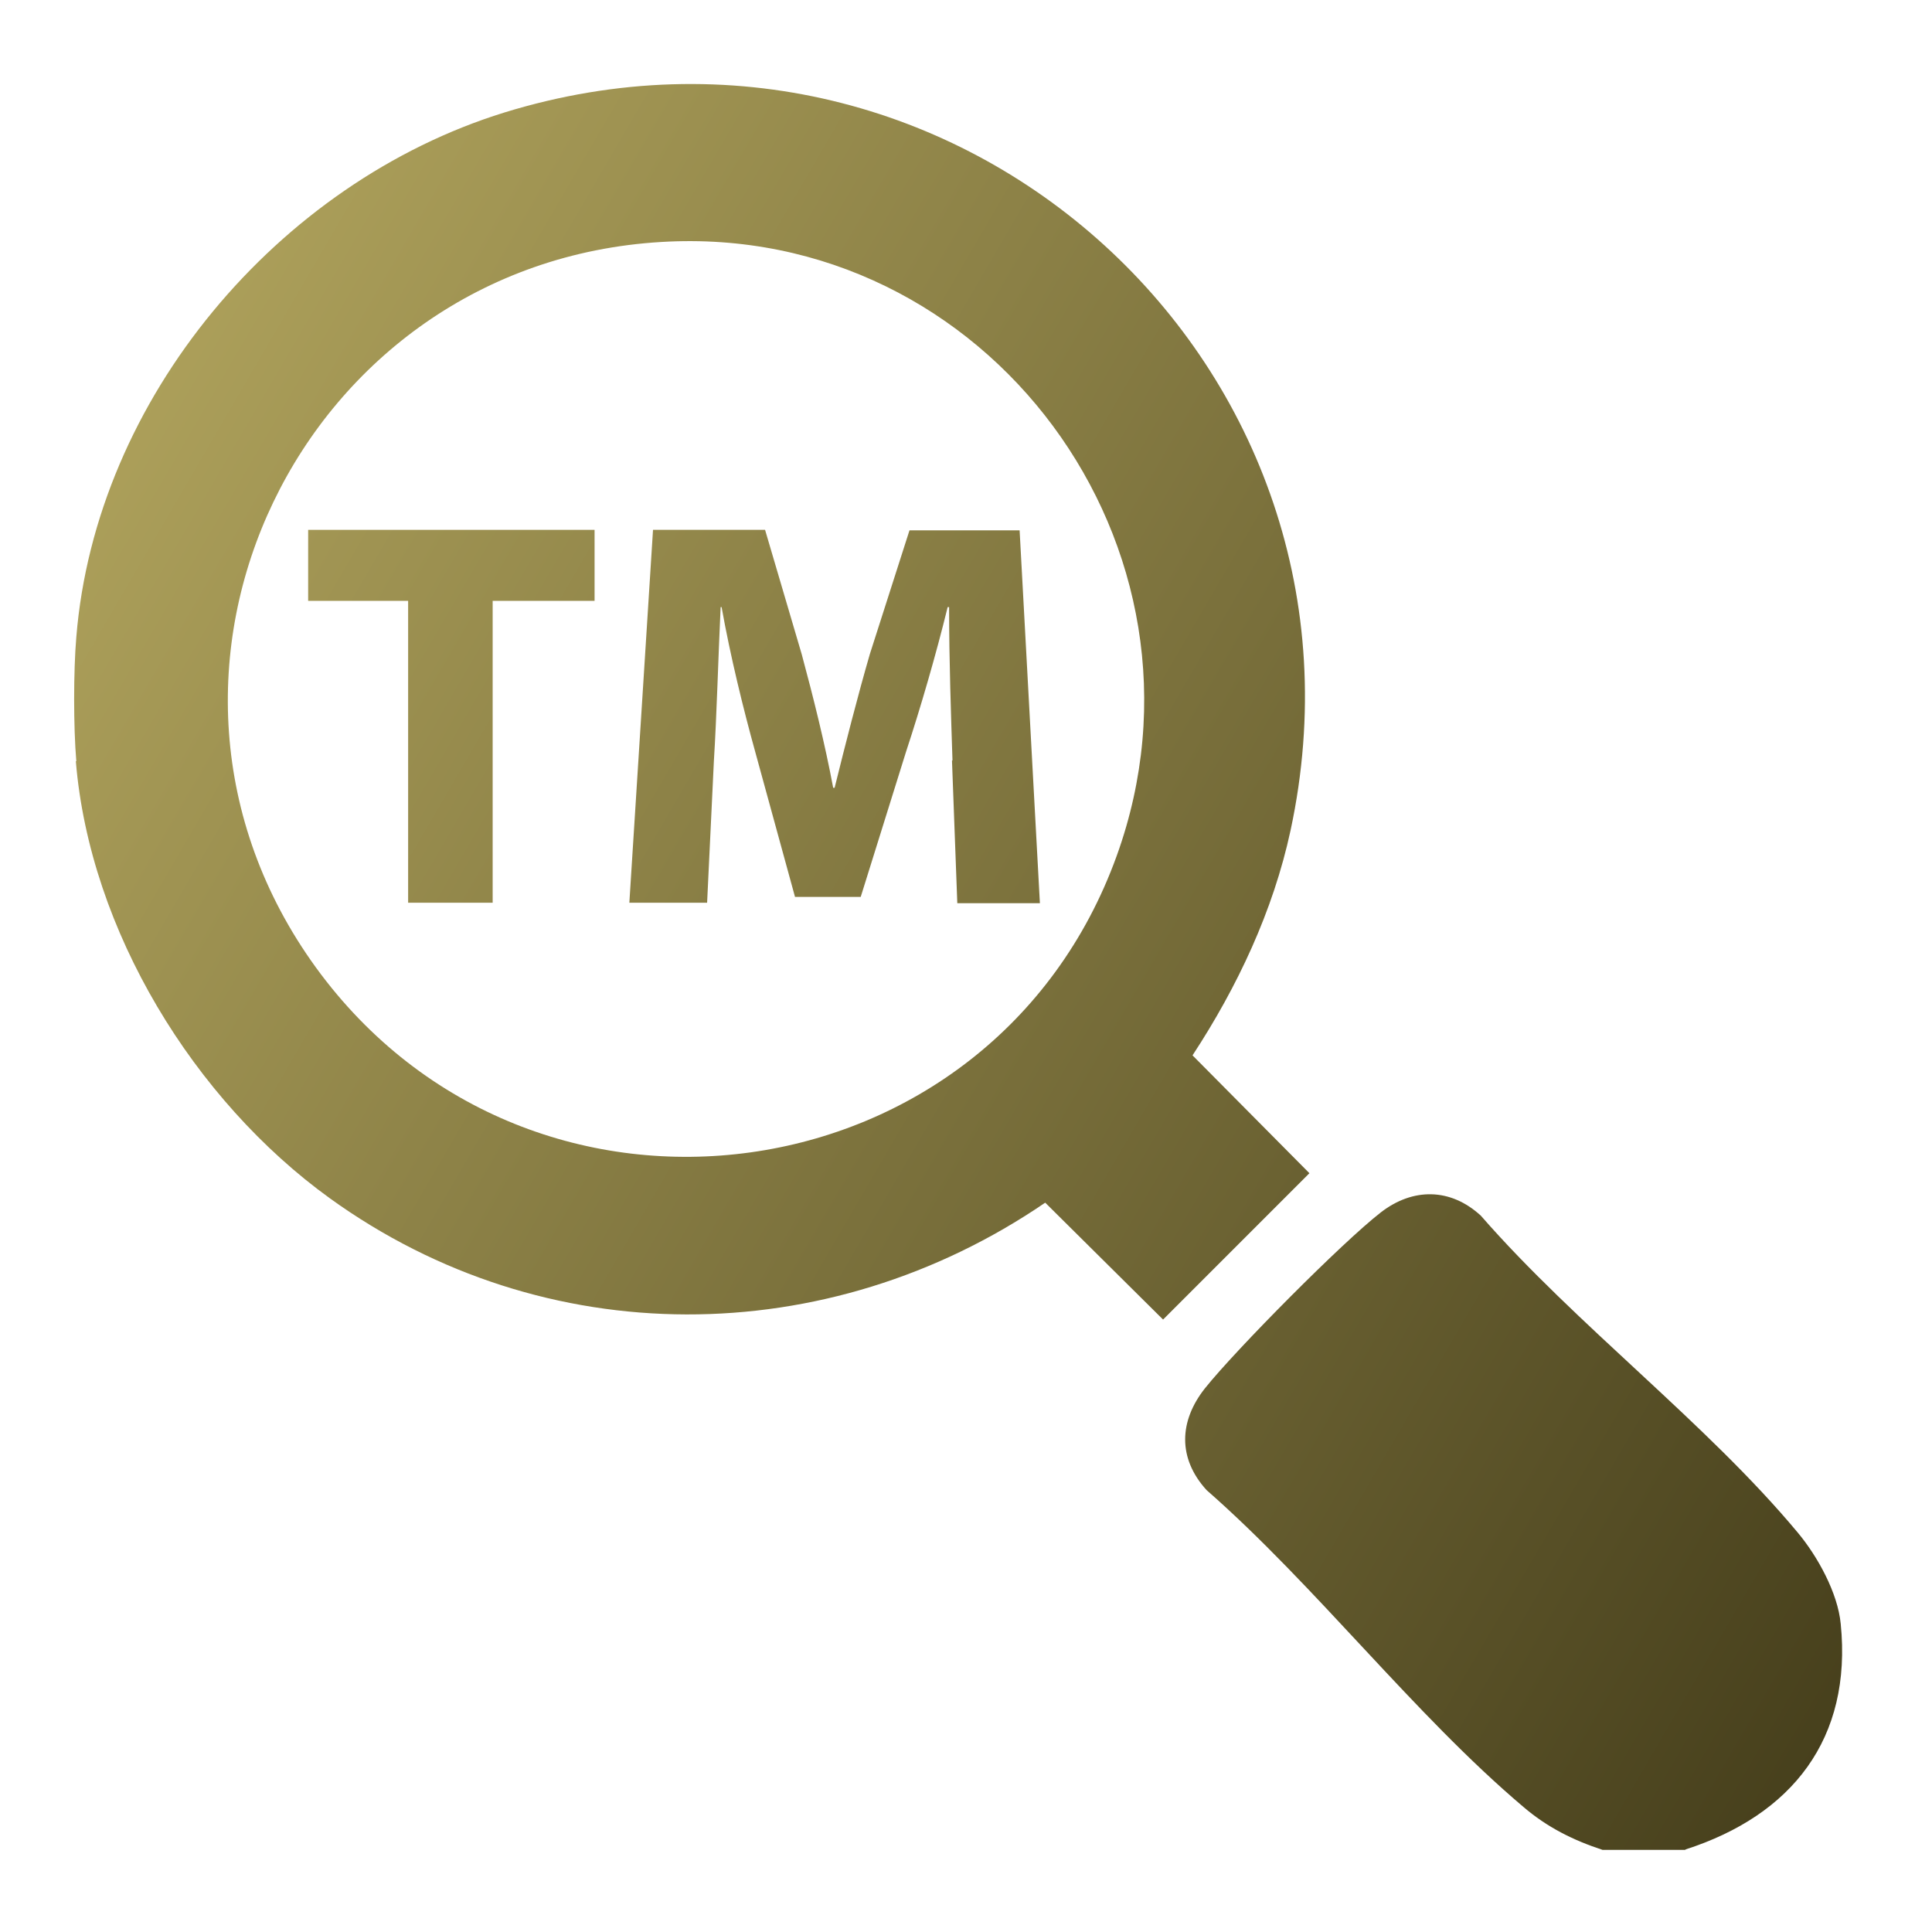
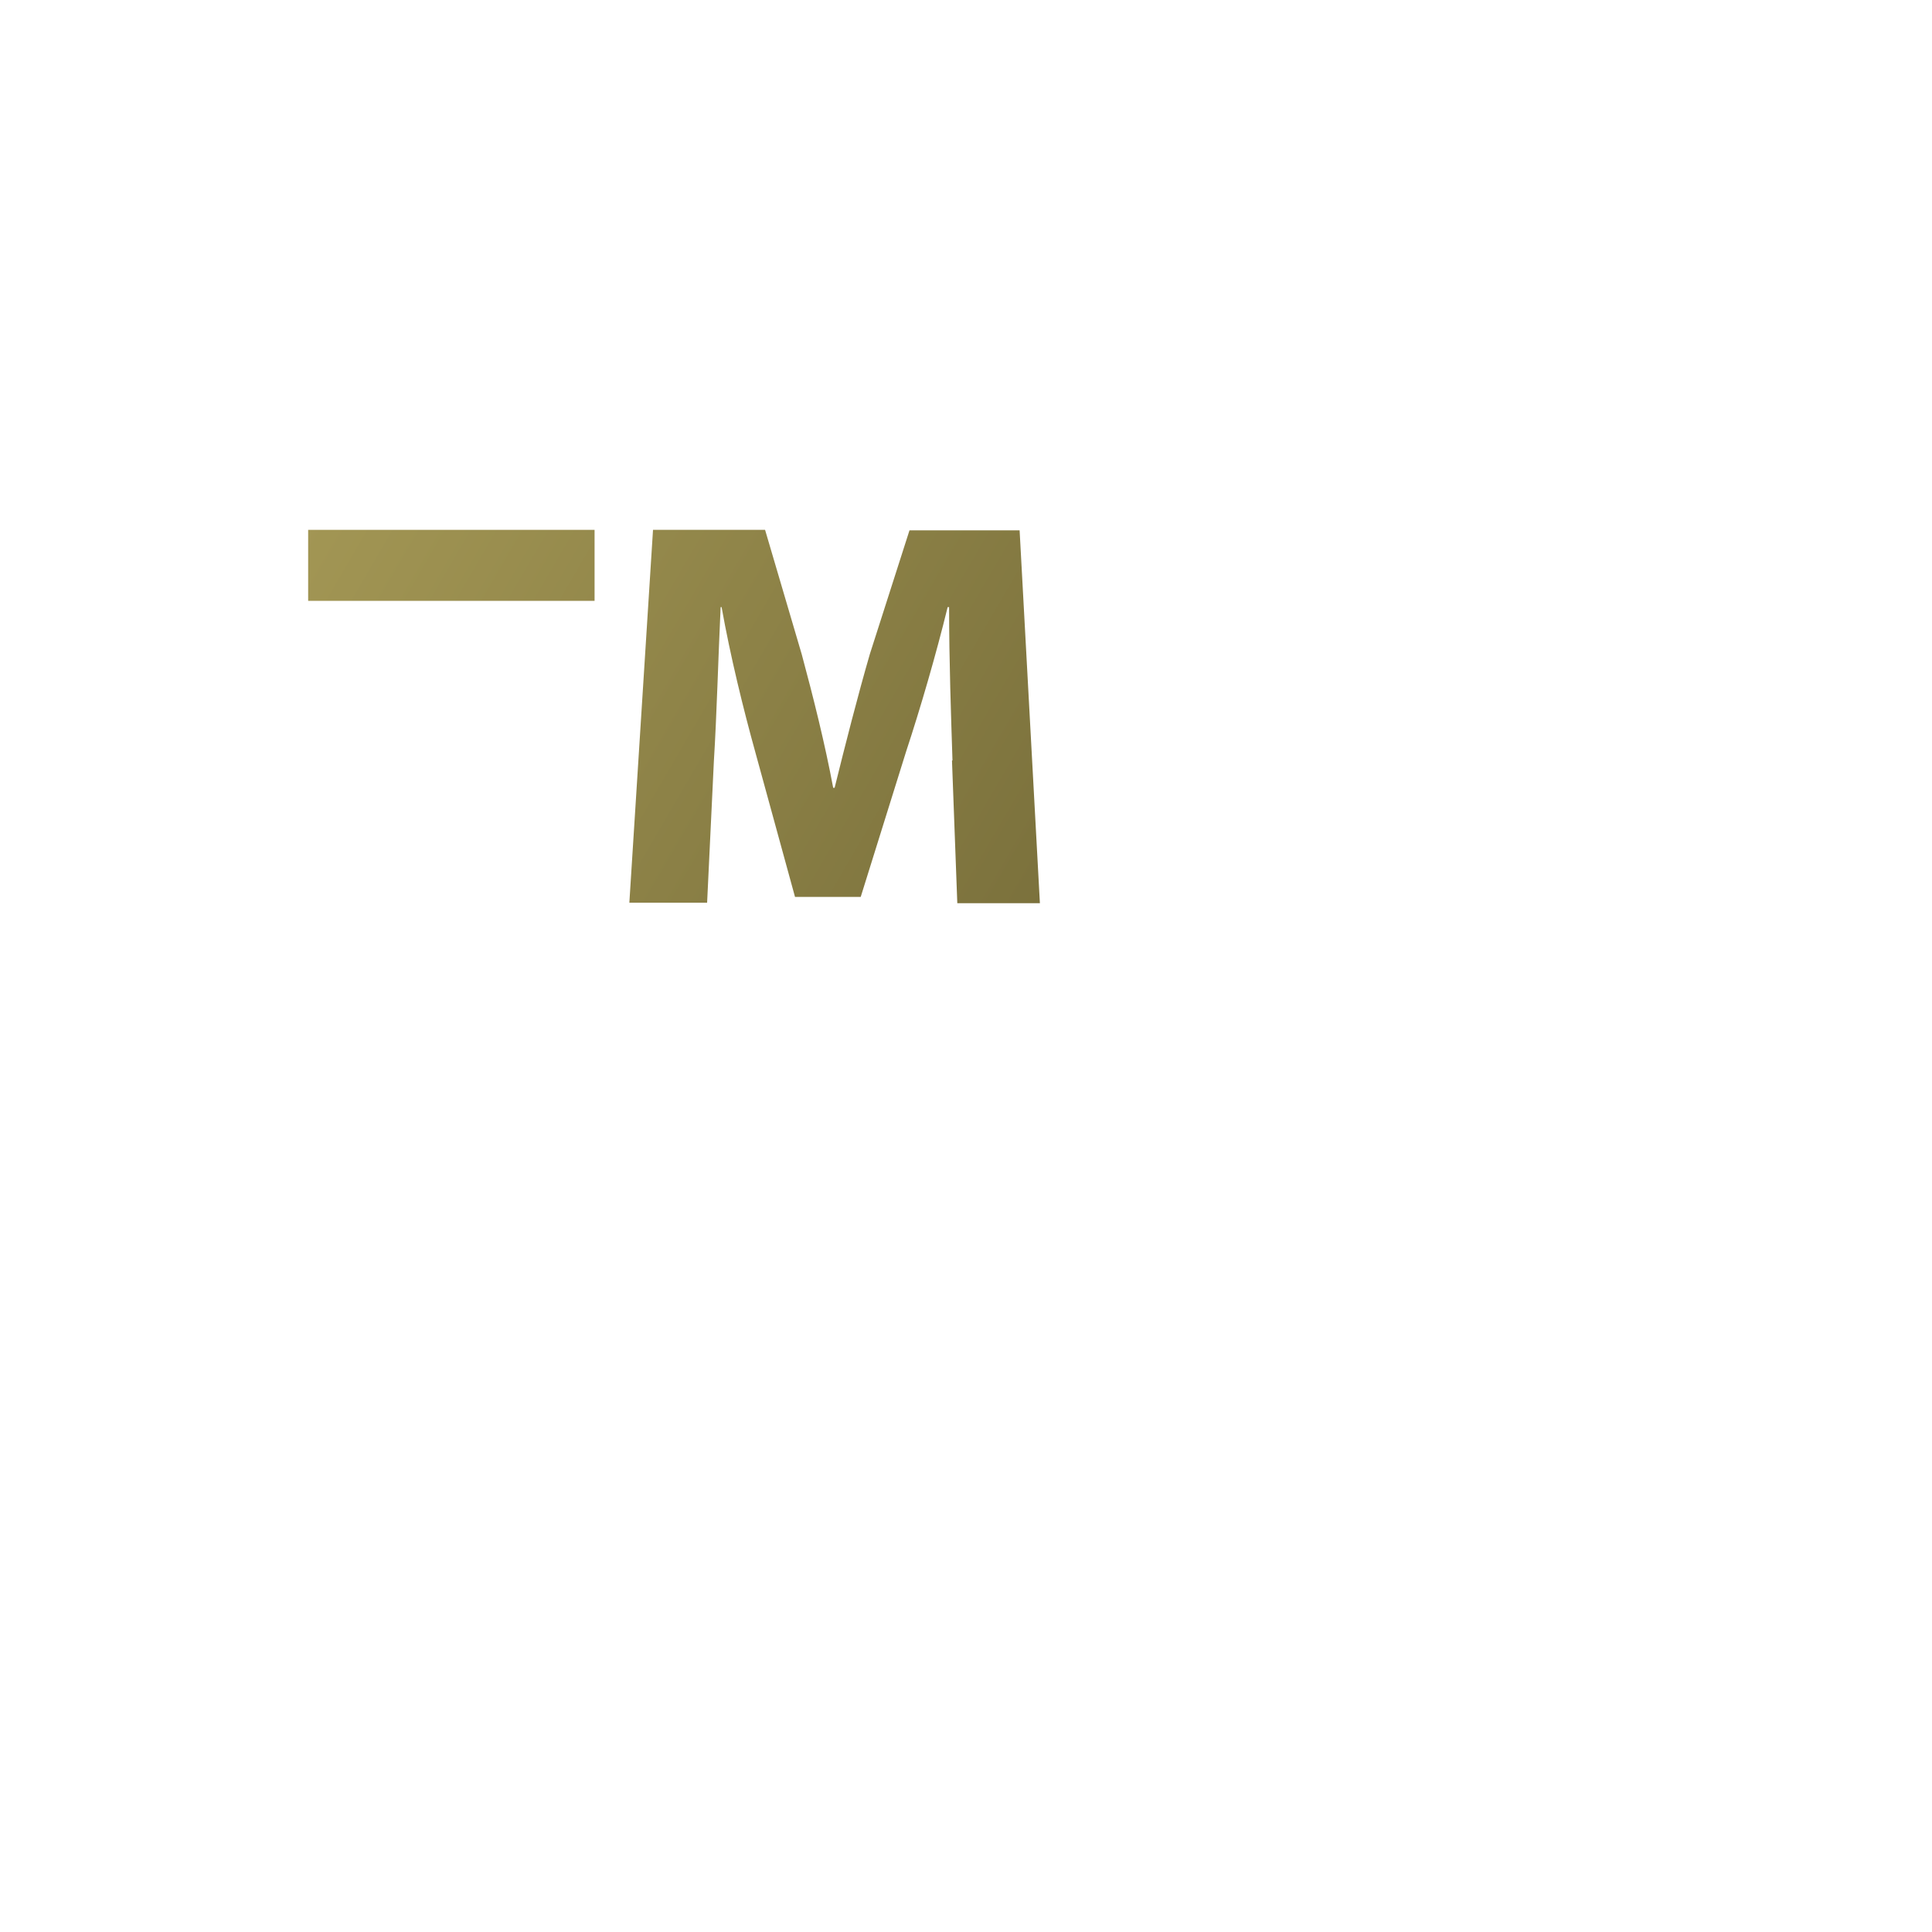
<svg xmlns="http://www.w3.org/2000/svg" xmlns:xlink="http://www.w3.org/1999/xlink" id="Layer_1" data-name="Layer 1" viewBox="0 0 40 40">
  <defs>
    <style>
      .cls-1 {
        fill: url(#linear-gradient-2);
      }

      .cls-2 {
        fill: url(#linear-gradient-4);
      }

      .cls-3 {
        fill: url(#linear-gradient-3);
      }

      .cls-4 {
        fill: url(#linear-gradient);
      }
    </style>
    <linearGradient id="linear-gradient" x1="1.15" y1="6.83" x2="42.06" y2="30.67" gradientUnits="userSpaceOnUse">
      <stop offset="0" stop-color="#b1a45d" />
      <stop offset="1" stop-color="#453e1b" />
    </linearGradient>
    <linearGradient id="linear-gradient-2" x1="-1.91" y1="12.09" x2="39.01" y2="35.92" xlink:href="#linear-gradient" />
    <linearGradient id="linear-gradient-3" x1="0" y1="8.79" x2="40.92" y2="32.62" xlink:href="#linear-gradient" />
    <linearGradient id="linear-gradient-4" x1="1.7" y1="5.88" x2="42.62" y2="29.72" xlink:href="#linear-gradient" />
  </defs>
  <g>
-     <path class="cls-4" d="M1.58,15.76c-.06-.7-.06-1.87,0-2.57C1.98,8.25,5.76,3.78,10.44,2.33c9.37-2.89,18.34,5.27,16.28,14.86-.36,1.67-1.1,3.24-2.03,4.66l2.42,2.44-3.03,3.03-2.44-2.42c-4.51,3.08-10.36,3.12-14.81-.09-2.81-2.03-4.97-5.54-5.26-9.05ZM13.69,5.01c-7.45.44-11.58,8.91-7.15,15.02,4.47,6.15,14,4.83,16.58-2.31,2.3-6.37-2.67-13.12-9.43-12.71Z" />
-     <path class="cls-1" d="M34.89,38.3h-1.71c-.61-.2-1.15-.47-1.64-.89-2.27-1.92-4.3-4.58-6.56-6.56-.6-.66-.57-1.43-.03-2.11.64-.8,2.84-3.02,3.64-3.64.66-.51,1.44-.51,2.07.07,1.97,2.26,4.67,4.29,6.56,6.56.41.49.83,1.25.89,1.89.24,2.38-1.01,3.96-3.21,4.67Z" />
-   </g>
+     </g>
  <g>
-     <path class="cls-3" d="M8.45,12.44h-2.07v-1.47h5.93v1.47h-2.11v6.25h-1.75v-6.25Z" />
+     <path class="cls-3" d="M8.45,12.44h-2.07v-1.47h5.93v1.47h-2.11h-1.75v-6.25Z" />
    <path class="cls-2" d="M19.72,15.74c-.03-.93-.07-2.05-.07-3.17h-.03c-.24.98-.56,2.08-.86,2.99l-.94,3.01h-1.36l-.82-2.99c-.25-.9-.52-2-.7-3.01h-.02c-.05,1.04-.08,2.23-.14,3.19l-.14,2.93h-1.61l.49-7.72h2.32l.76,2.58c.24.89.48,1.85.65,2.76h.03c.22-.89.48-1.91.73-2.77l.82-2.56h2.28l.42,7.72h-1.71l-.11-2.95Z" />
  </g>
</svg>